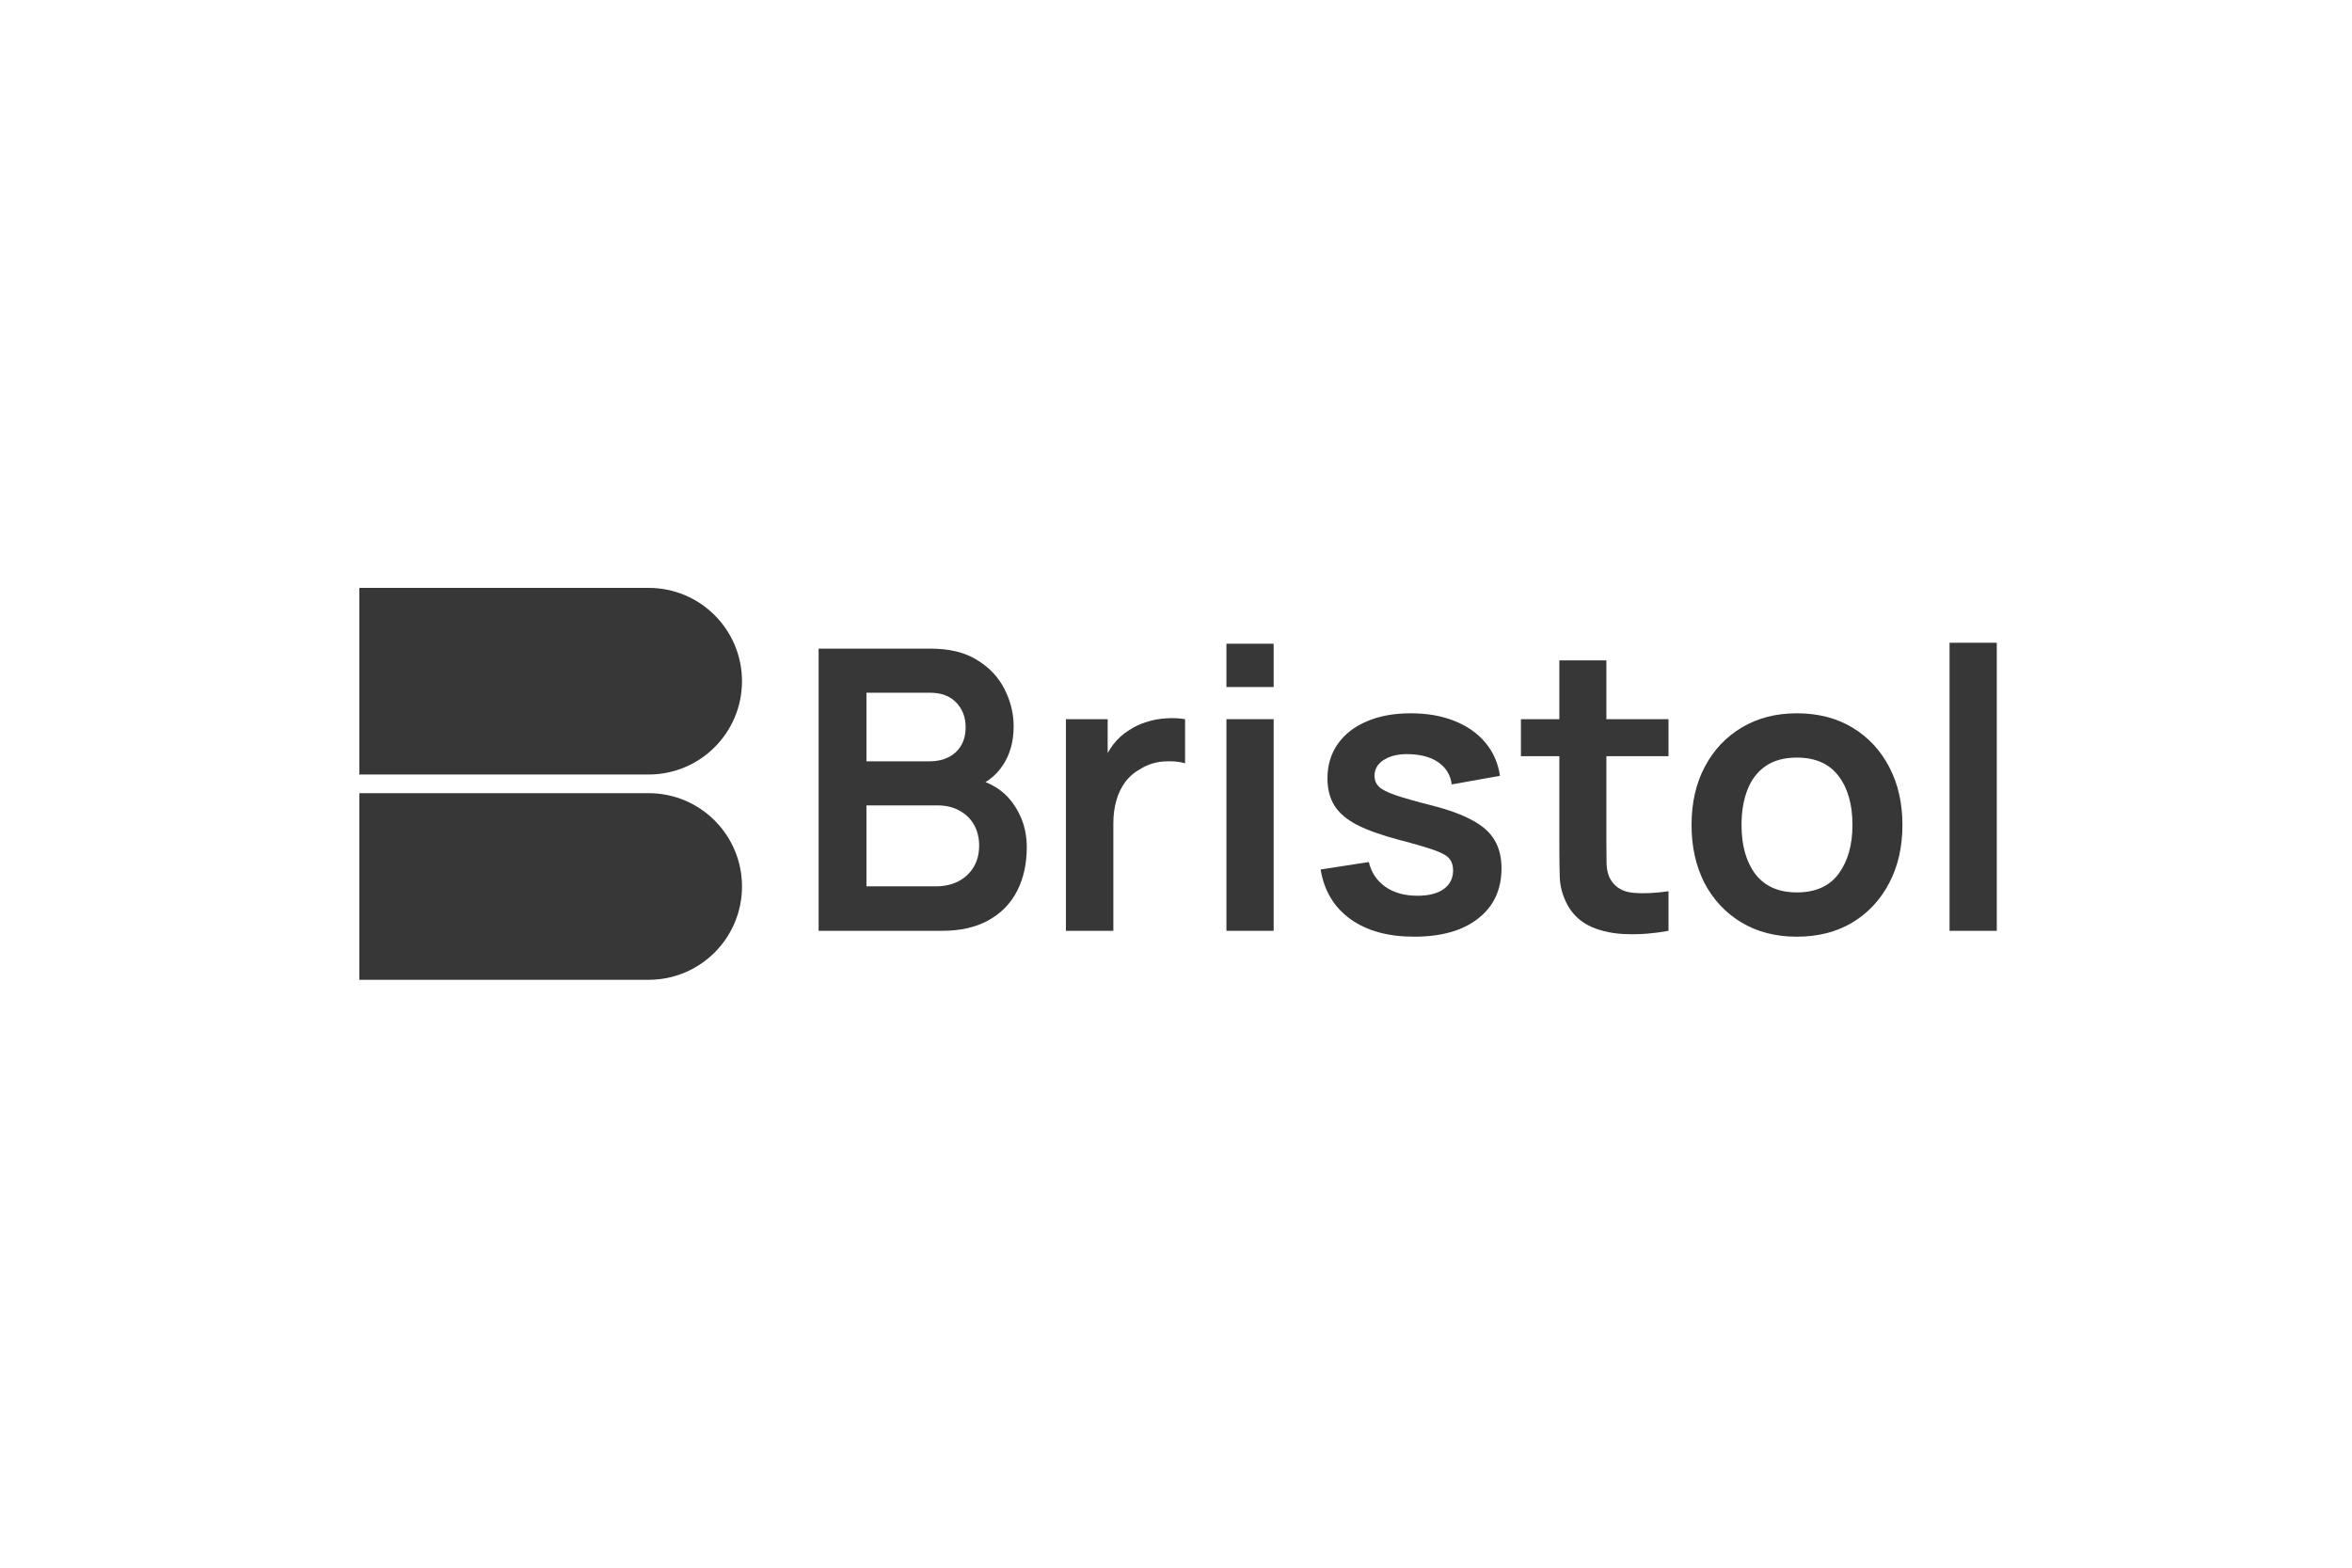
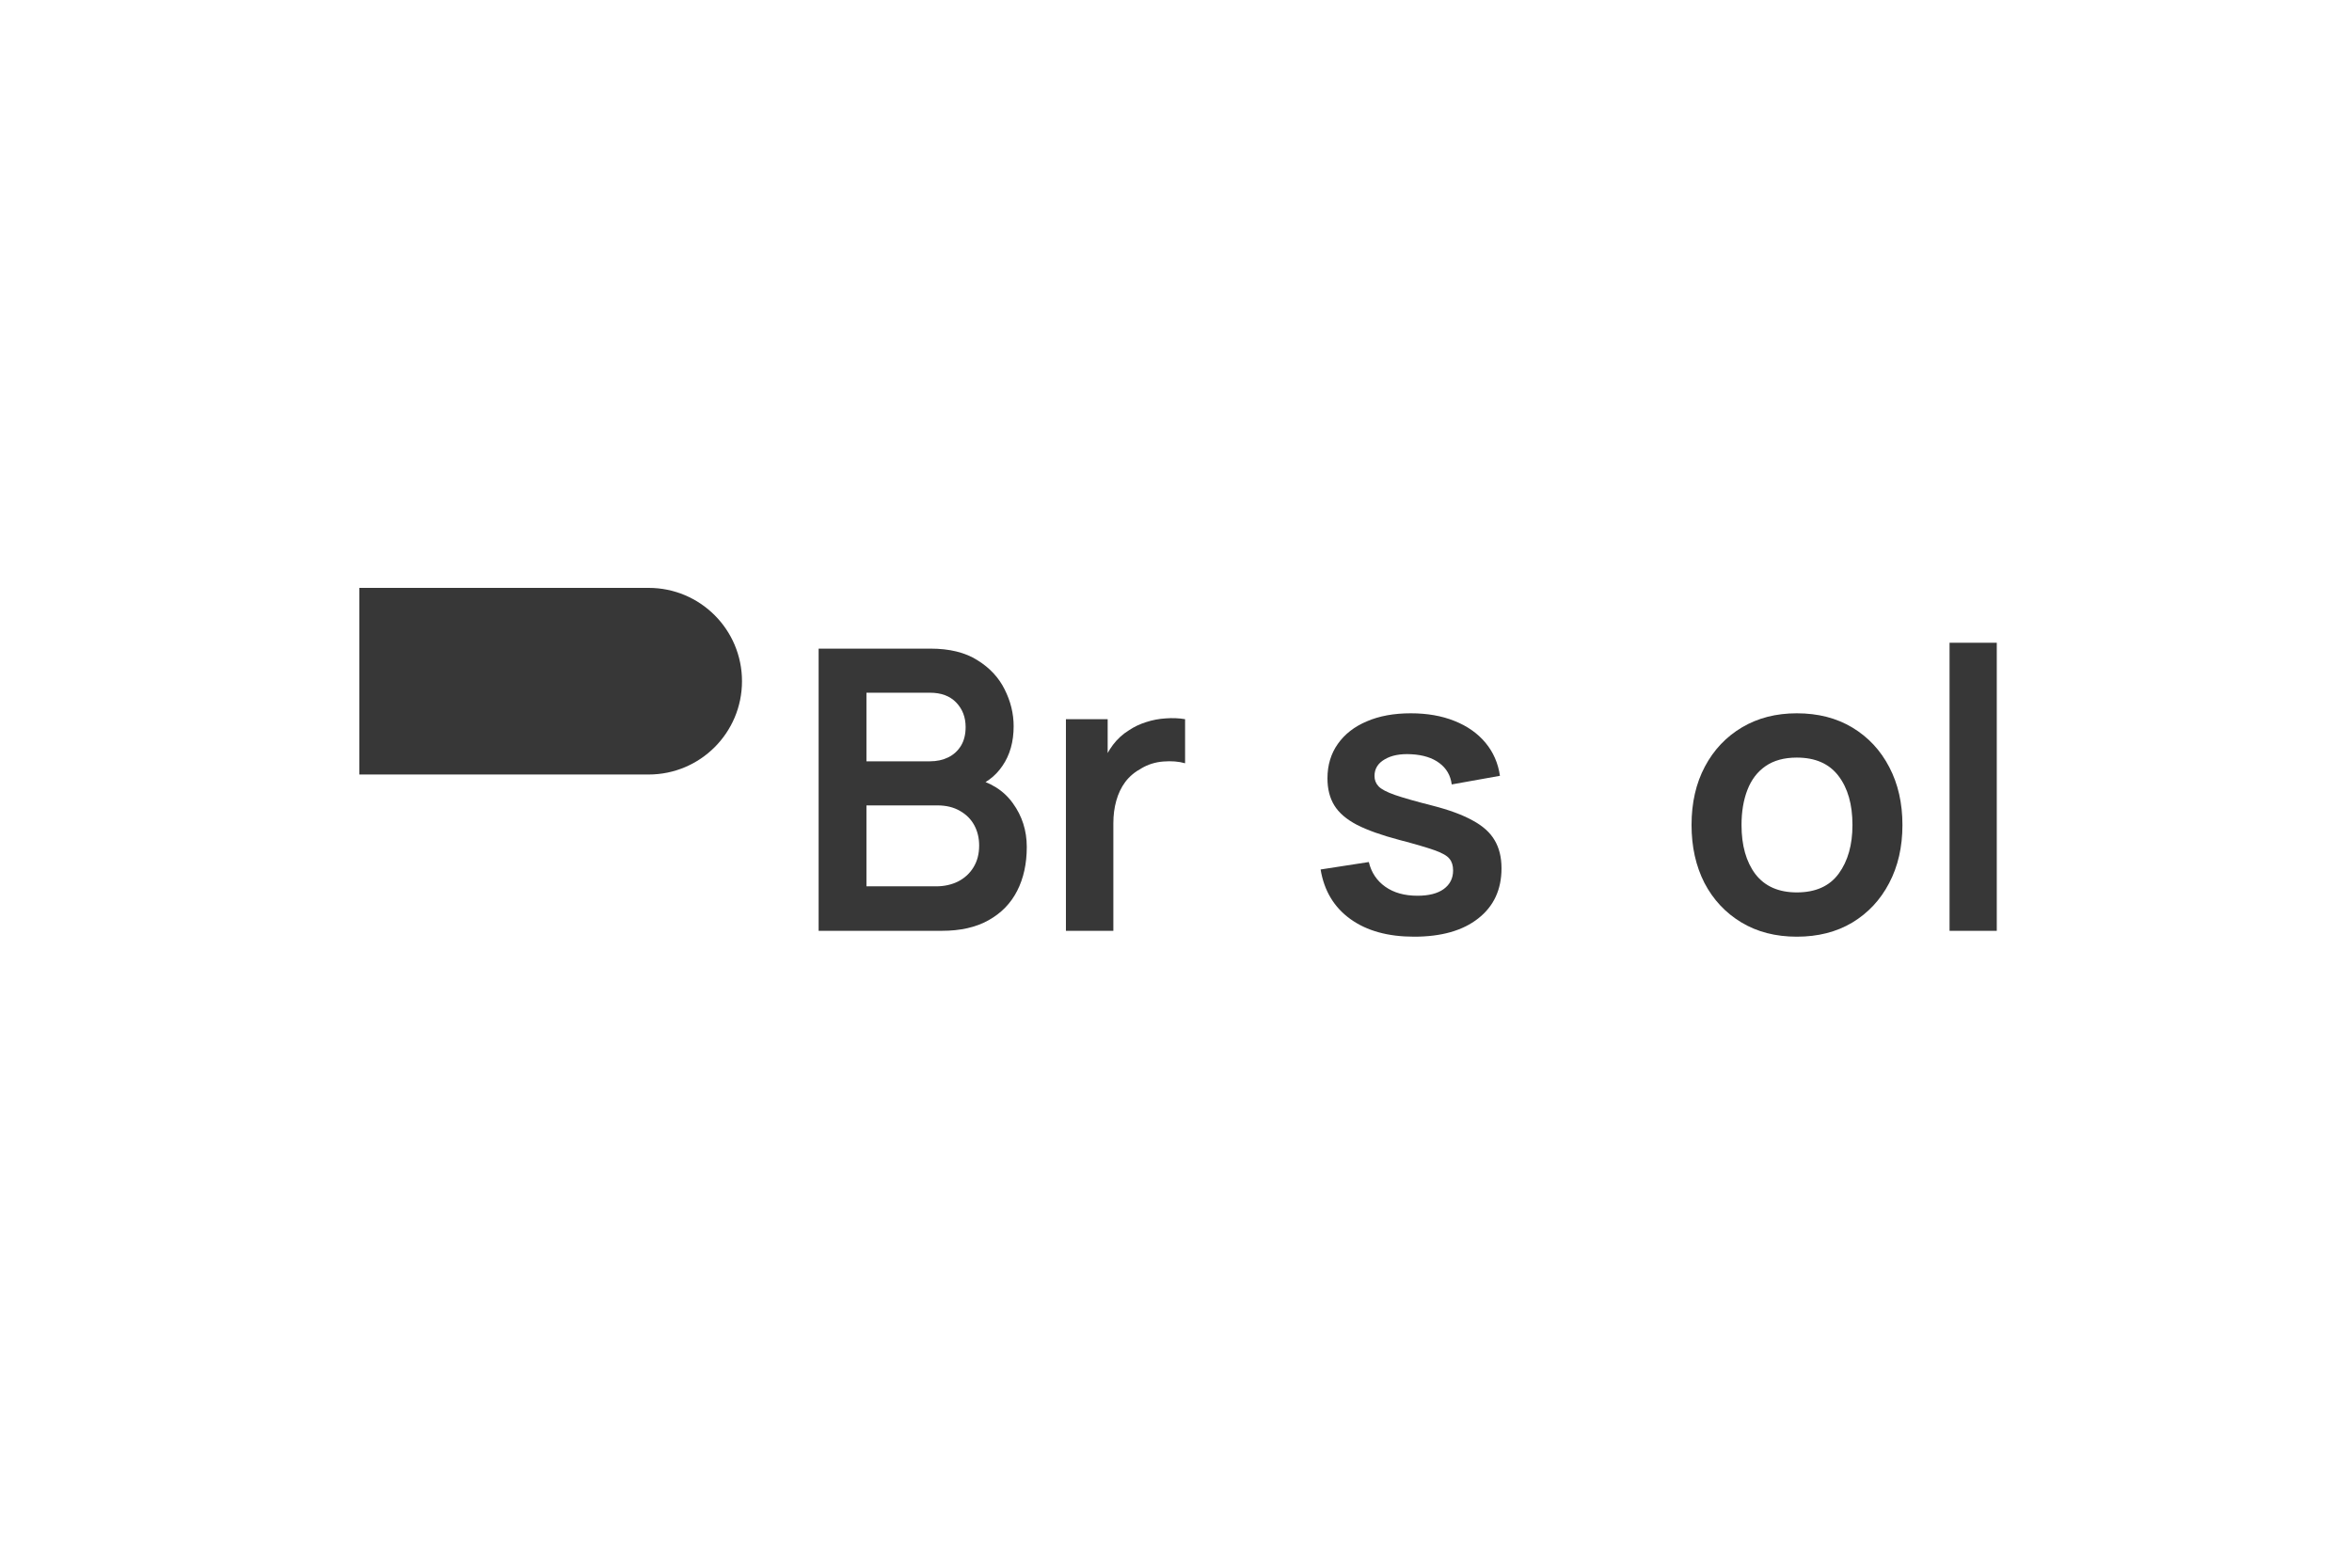
<svg xmlns="http://www.w3.org/2000/svg" width="360" height="240" viewBox="0 0 360 240" fill="none">
  <g clip-path="url(#clip0_21_405)">
    <path d="M125.3 142.5V99.3H142.43C145.35 99.3 147.74 99.89 149.6 101.07C151.48 102.23 152.87 103.72 153.77 105.54C154.69 107.36 155.15 109.24 155.15 111.18C155.15 113.56 154.58 115.58 153.44 117.24C152.32 118.9 150.79 120.02 148.85 120.6V119.1C151.57 119.72 153.63 121.01 155.03 122.97C156.45 124.93 157.16 127.16 157.16 129.66C157.16 132.22 156.67 134.46 155.69 136.38C154.71 138.3 153.25 139.8 151.31 140.88C149.39 141.96 147.01 142.5 144.17 142.5H125.3ZM132.62 135.69H143.27C144.53 135.69 145.66 135.44 146.66 134.94C147.66 134.42 148.44 133.7 149 132.78C149.58 131.84 149.87 130.73 149.87 129.45C149.87 128.29 149.62 127.25 149.12 126.33C148.62 125.41 147.89 124.68 146.93 124.14C145.97 123.58 144.82 123.3 143.48 123.3H132.62V135.69ZM132.62 116.55H142.34C143.38 116.55 144.31 116.35 145.13 115.95C145.95 115.55 146.6 114.96 147.08 114.18C147.56 113.4 147.8 112.44 147.8 111.3C147.8 109.8 147.32 108.55 146.36 107.55C145.4 106.55 144.06 106.05 142.34 106.05H132.62V116.55Z" fill="#060606" fill-opacity="0.8" />
    <path d="M163.151 142.5V110.1H169.541V117.99L168.761 116.97C169.161 115.89 169.691 114.91 170.351 114.03C171.031 113.13 171.841 112.39 172.781 111.81C173.581 111.27 174.461 110.85 175.421 110.55C176.401 110.23 177.401 110.04 178.421 109.98C179.441 109.9 180.431 109.94 181.391 110.1V116.85C180.431 116.57 179.321 116.48 178.061 116.58C176.821 116.68 175.701 117.03 174.701 117.63C173.701 118.17 172.881 118.86 172.241 119.7C171.621 120.54 171.161 121.5 170.861 122.58C170.561 123.64 170.411 124.79 170.411 126.03V142.5H163.151Z" fill="#060606" fill-opacity="0.8" />
-     <path d="M187.717 105.18V98.55H194.947V105.18H187.717ZM187.717 142.5V110.1H194.947V142.5H187.717Z" fill="#060606" fill-opacity="0.8" />
    <path d="M216.443 143.4C212.443 143.4 209.193 142.5 206.693 140.7C204.193 138.9 202.673 136.37 202.133 133.11L209.513 131.97C209.893 133.57 210.733 134.83 212.033 135.75C213.333 136.67 214.973 137.13 216.953 137.13C218.693 137.13 220.033 136.79 220.973 136.11C221.933 135.41 222.413 134.46 222.413 133.26C222.413 132.52 222.233 131.93 221.873 131.49C221.533 131.03 220.773 130.59 219.593 130.17C218.413 129.75 216.603 129.22 214.163 128.58C211.443 127.86 209.283 127.09 207.683 126.27C206.083 125.43 204.933 124.44 204.233 123.3C203.533 122.16 203.183 120.78 203.183 119.16C203.183 117.14 203.713 115.38 204.773 113.88C205.833 112.38 207.313 111.23 209.213 110.43C211.113 109.61 213.353 109.2 215.933 109.2C218.453 109.2 220.683 109.59 222.623 110.37C224.583 111.15 226.163 112.26 227.363 113.7C228.563 115.14 229.303 116.83 229.583 118.77L222.203 120.09C222.023 118.71 221.393 117.62 220.313 116.82C219.253 116.02 217.833 115.57 216.053 115.47C214.353 115.37 212.983 115.63 211.943 116.25C210.903 116.85 210.383 117.7 210.383 118.8C210.383 119.42 210.593 119.95 211.013 120.39C211.433 120.83 212.273 121.27 213.533 121.71C214.813 122.15 216.713 122.69 219.233 123.33C221.813 123.99 223.873 124.75 225.413 125.61C226.973 126.45 228.093 127.46 228.773 128.64C229.473 129.82 229.823 131.25 229.823 132.93C229.823 136.19 228.633 138.75 226.253 140.61C223.893 142.47 220.623 143.4 216.443 143.4Z" fill="#060606" fill-opacity="0.8" />
-     <path d="M255.384 142.5C253.244 142.9 251.144 143.07 249.084 143.01C247.044 142.97 245.214 142.6 243.594 141.9C241.974 141.18 240.744 140.05 239.904 138.51C239.164 137.11 238.774 135.68 238.734 134.22C238.694 132.76 238.674 131.11 238.674 129.27V101.1H245.874V128.85C245.874 130.15 245.884 131.29 245.904 132.27C245.944 133.25 246.154 134.05 246.534 134.67C247.254 135.87 248.404 136.54 249.984 136.68C251.564 136.82 253.364 136.74 255.384 136.44V142.5ZM232.794 115.77V110.1H255.384V115.77H232.794Z" fill="#060606" fill-opacity="0.8" />
    <path d="M275.02 143.4C271.78 143.4 268.95 142.67 266.53 141.21C264.11 139.75 262.23 137.74 260.89 135.18C259.57 132.6 258.91 129.64 258.91 126.3C258.91 122.9 259.59 119.92 260.95 117.36C262.31 114.8 264.2 112.8 266.62 111.36C269.04 109.92 271.84 109.2 275.02 109.2C278.28 109.2 281.12 109.93 283.54 111.39C285.96 112.85 287.84 114.87 289.18 117.45C290.52 120.01 291.19 122.96 291.19 126.3C291.19 129.66 290.51 132.63 289.15 135.21C287.81 137.77 285.93 139.78 283.51 141.24C281.09 142.68 278.26 143.4 275.02 143.4ZM275.02 136.62C277.9 136.62 280.04 135.66 281.44 133.74C282.84 131.82 283.54 129.34 283.54 126.3C283.54 123.16 282.83 120.66 281.41 118.8C279.99 116.92 277.86 115.98 275.02 115.98C273.08 115.98 271.48 116.42 270.22 117.3C268.98 118.16 268.06 119.37 267.46 120.93C266.86 122.47 266.56 124.26 266.56 126.3C266.56 129.44 267.27 131.95 268.69 133.83C270.13 135.69 272.24 136.62 275.02 136.62Z" fill="#060606" fill-opacity="0.8" />
    <path d="M298.4 142.5V98.4H305.63V142.5H298.4Z" fill="#060606" fill-opacity="0.8" />
    <path fill-rule="evenodd" clip-rule="evenodd" d="M99.285 90H55V118.571H99.285C107.175 118.571 113.571 112.175 113.571 104.286C113.571 96.396 107.175 90 99.285 90Z" fill="#060606" fill-opacity="0.8" />
-     <path fill-rule="evenodd" clip-rule="evenodd" d="M99.286 121.428H55V150H99.243C99.257 150 99.271 150 99.285 150C107.175 150 113.571 143.604 113.571 135.714C113.571 127.824 107.175 121.428 99.286 121.428Z" fill="#060606" fill-opacity="0.8" />
  </g>
  <defs>
    <clipPath id="clip0_21_405">
      <rect width="250.667" height="60" fill="white" transform="translate(55 90)" />
    </clipPath>
  </defs>
</svg>